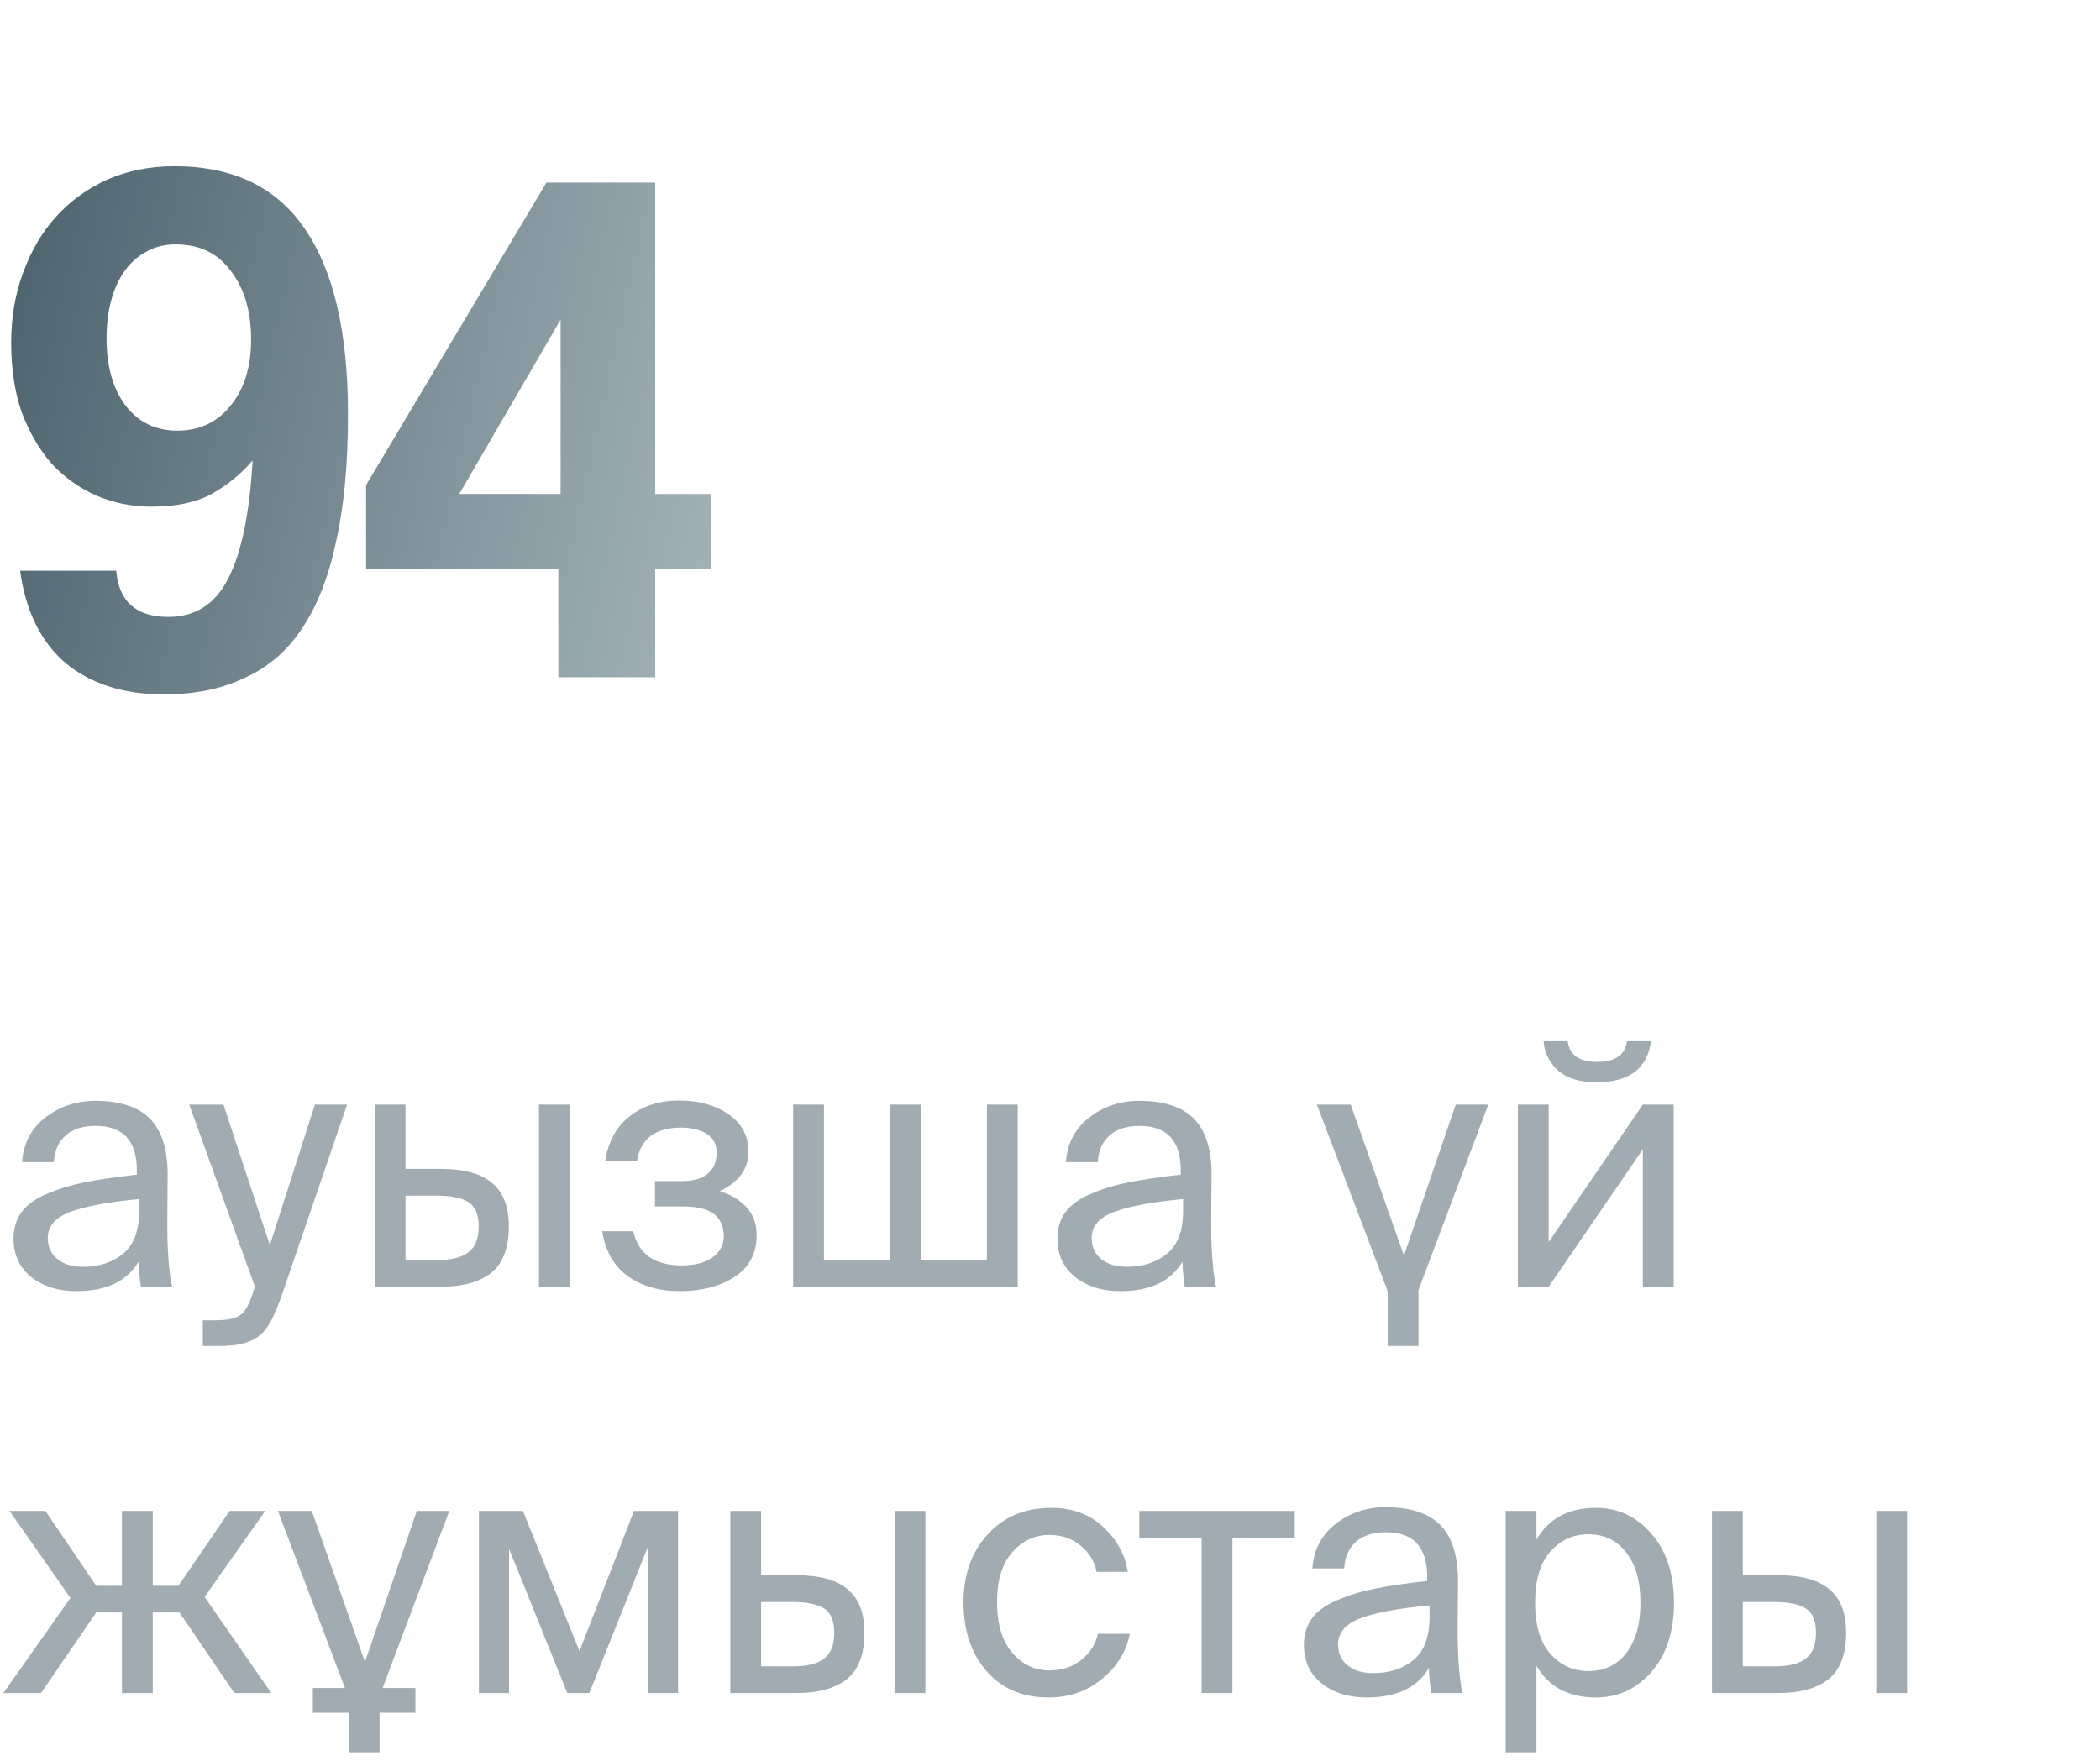
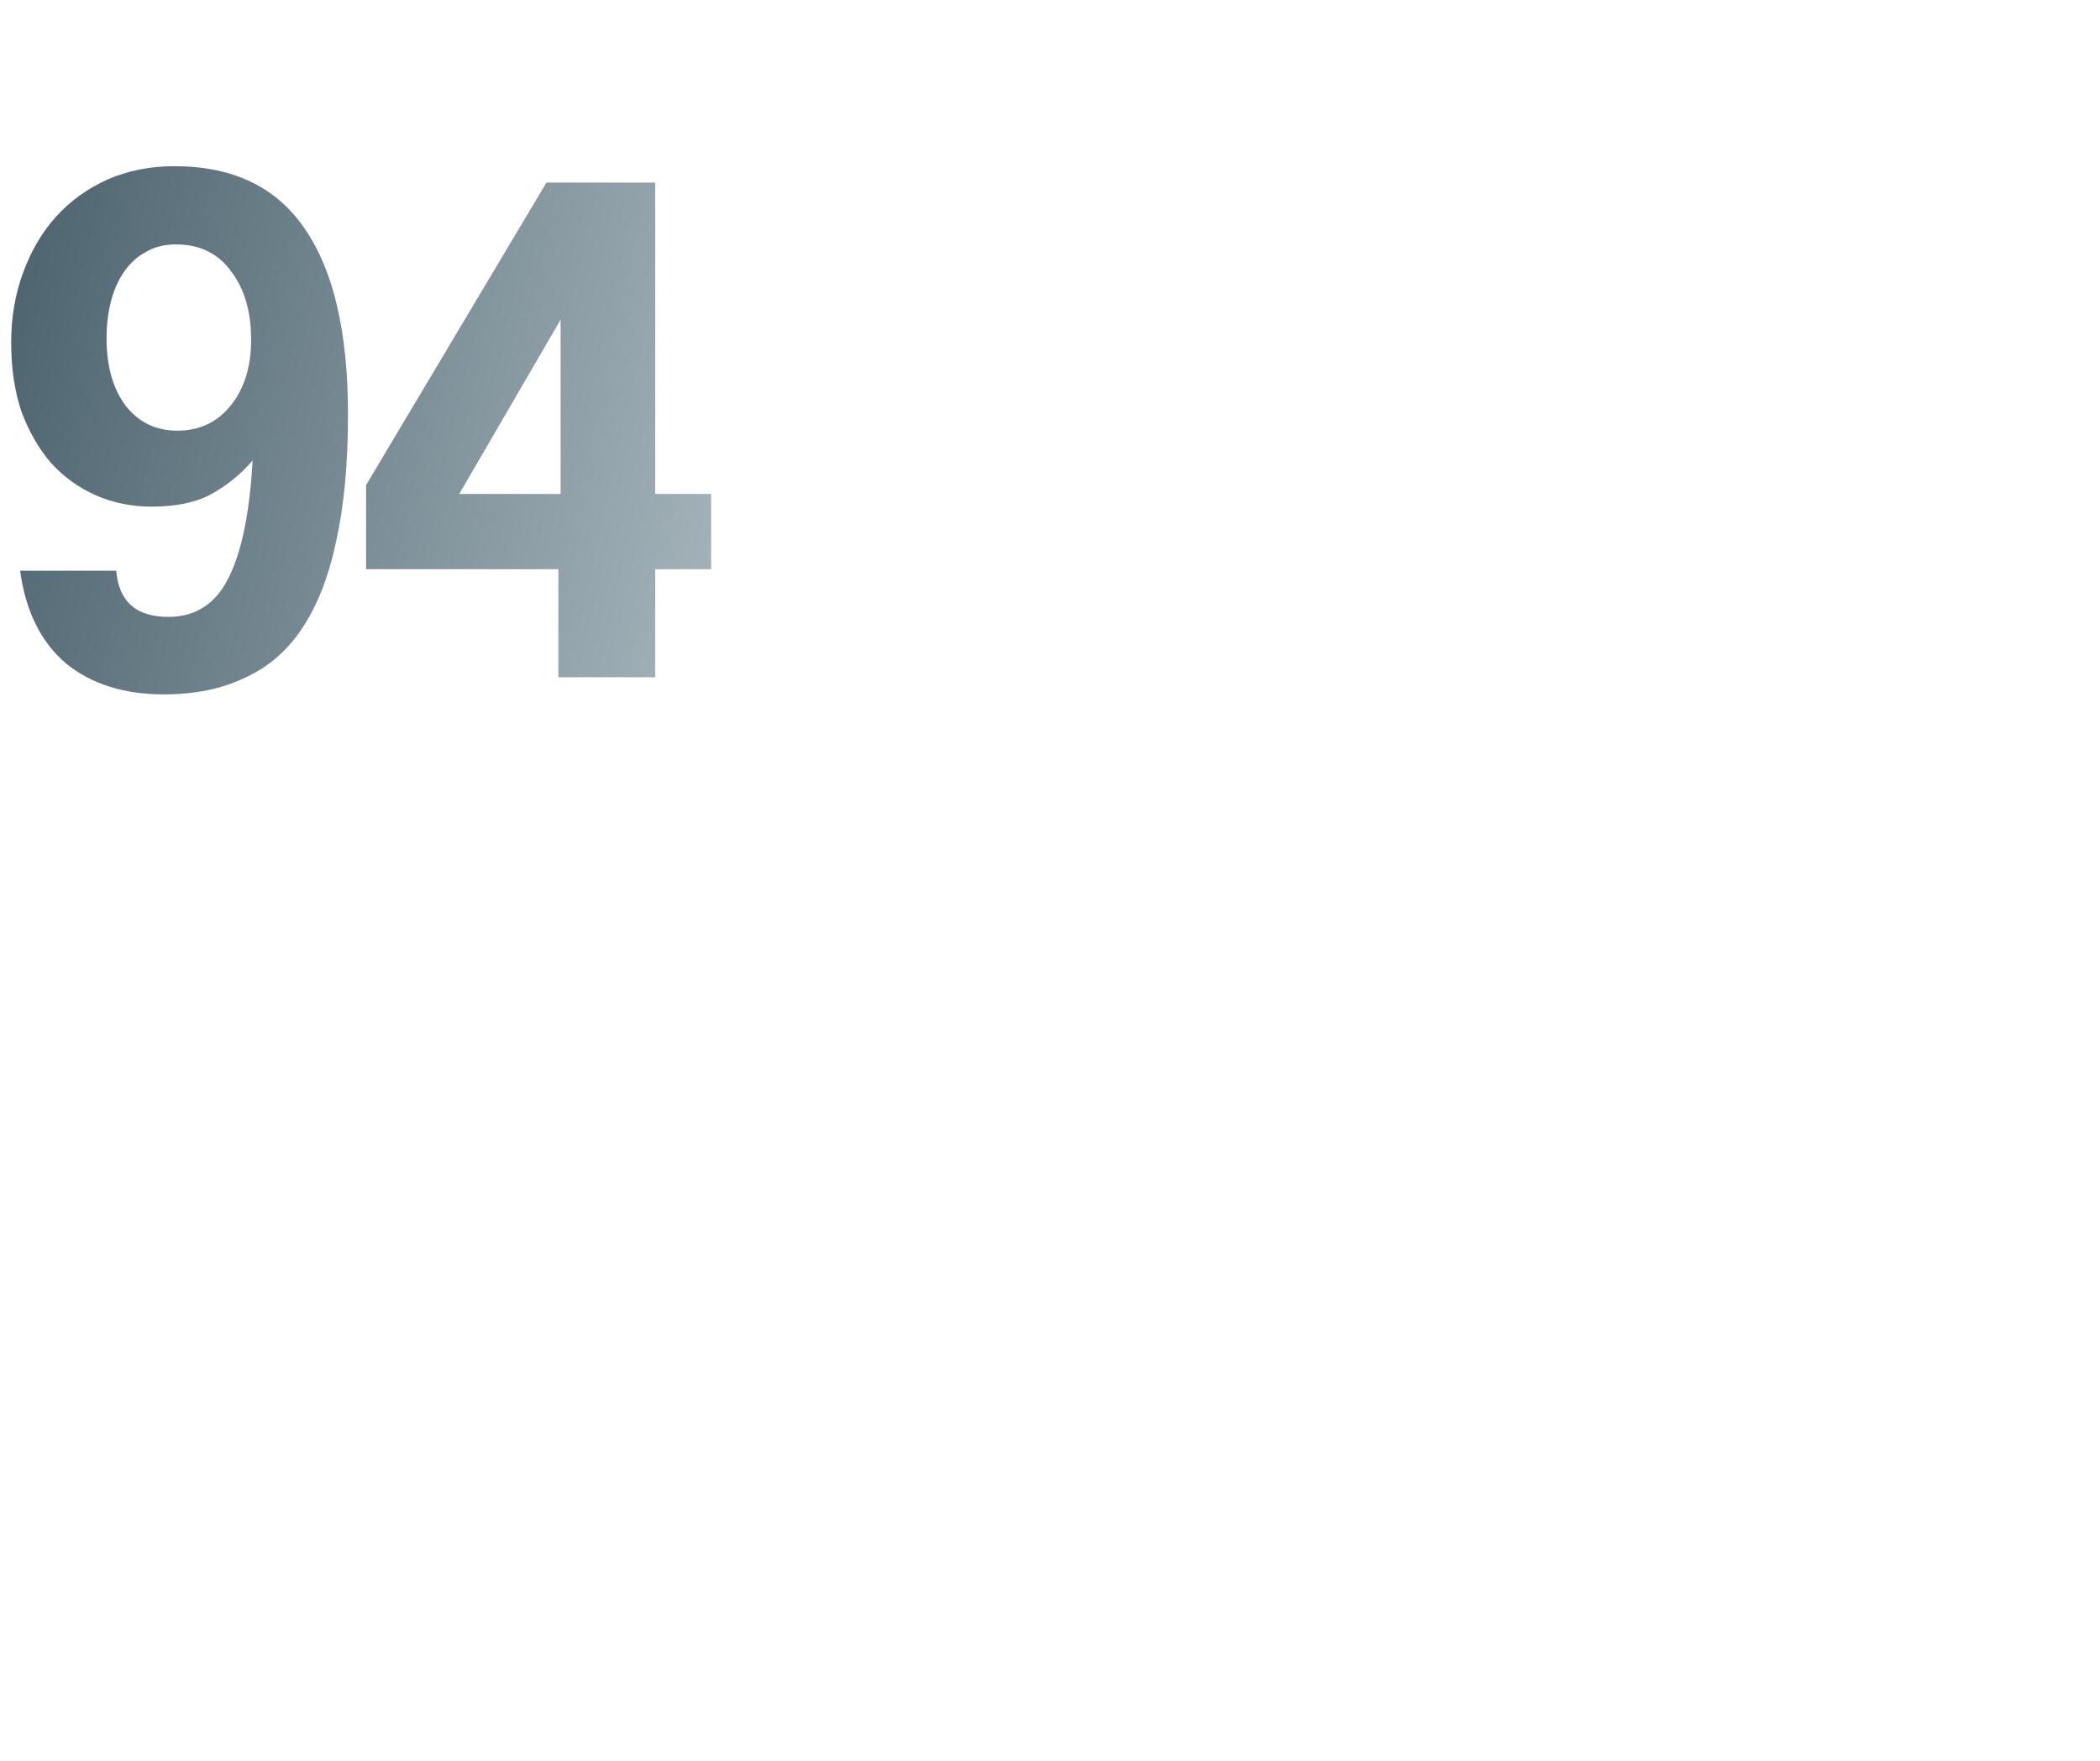
<svg xmlns="http://www.w3.org/2000/svg" width="62" height="52" viewBox="0 0 62 52" fill="none">
  <path d="M5.236 12.718C5.881 12.718 6.402 12.476 6.798 11.992C7.209 11.493 7.414 10.841 7.414 10.034C7.414 9.198 7.216 8.523 6.82 8.01C6.439 7.482 5.896 7.218 5.192 7.218C4.855 7.218 4.561 7.291 4.312 7.438C4.063 7.57 3.85 7.761 3.674 8.01C3.498 8.259 3.366 8.553 3.278 8.89C3.19 9.227 3.146 9.594 3.146 9.99C3.146 10.826 3.337 11.493 3.718 11.992C4.099 12.476 4.605 12.718 5.236 12.718ZM3.432 16.854C3.505 17.763 4.019 18.218 4.972 18.218C5.764 18.218 6.351 17.844 6.732 17.096C7.128 16.333 7.37 15.167 7.458 13.598C7.121 13.994 6.717 14.324 6.248 14.588C5.793 14.837 5.199 14.962 4.466 14.962C3.894 14.962 3.351 14.852 2.838 14.632C2.339 14.412 1.899 14.097 1.518 13.686C1.151 13.261 0.858 12.755 0.638 12.168C0.433 11.567 0.33 10.885 0.33 10.122C0.33 9.374 0.447 8.685 0.682 8.054C0.917 7.409 1.239 6.859 1.65 6.404C2.075 5.935 2.581 5.568 3.168 5.304C3.769 5.04 4.429 4.908 5.148 4.908C6.879 4.908 8.162 5.524 8.998 6.756C9.849 7.988 10.274 9.814 10.274 12.234C10.274 13.701 10.157 14.955 9.922 15.996C9.702 17.037 9.365 17.895 8.91 18.57C8.47 19.23 7.905 19.714 7.216 20.022C6.541 20.345 5.749 20.506 4.84 20.506C3.652 20.506 2.684 20.198 1.936 19.582C1.203 18.951 0.755 18.042 0.594 16.854H3.432ZM16.551 9.44L13.559 14.588H16.551V9.44ZM16.485 20V16.81H10.809V14.324L16.133 5.392H19.345V14.588H20.995V16.81H19.345V20H16.485Z" fill="url(#paint0_linear_459_567)" />
-   <path opacity="0.5" d="M4.11 35.75V35.41C3.197 35.497 2.517 35.623 2.07 35.79C1.63 35.957 1.41 36.213 1.41 36.56C1.41 36.82 1.503 37.027 1.69 37.18C1.877 37.333 2.13 37.41 2.45 37.41C2.93 37.41 3.327 37.28 3.64 37.02C3.953 36.76 4.11 36.337 4.11 35.75ZM2.25 38.13C1.723 38.13 1.283 37.993 0.93 37.72C0.577 37.44 0.4 37.06 0.4 36.58C0.4 36.273 0.48 36.01 0.64 35.79C0.807 35.57 1.06 35.39 1.4 35.25C1.747 35.103 2.123 34.99 2.53 34.91C2.937 34.83 3.44 34.757 4.04 34.69V34.56C4.04 33.687 3.633 33.25 2.82 33.25C2.447 33.25 2.153 33.343 1.94 33.53C1.727 33.717 1.61 33.98 1.59 34.32H0.65C0.69 33.767 0.92 33.327 1.34 33C1.767 32.673 2.257 32.51 2.81 32.51C3.55 32.51 4.093 32.69 4.44 33.05C4.787 33.41 4.957 33.97 4.95 34.73L4.94 35.97C4.933 36.843 4.98 37.52 5.08 38H4.16C4.12 37.74 4.097 37.493 4.09 37.26C3.75 37.84 3.137 38.13 2.25 38.13ZM5.987 39.75V38.99H6.357C6.697 38.99 6.94 38.94 7.087 38.84C7.24 38.74 7.374 38.497 7.487 38.11L7.527 38L5.587 32.62H6.597L7.967 36.77L9.297 32.62H10.247L8.327 38.23C8.18 38.65 8.044 38.957 7.917 39.15C7.797 39.35 7.624 39.5 7.397 39.6C7.17 39.7 6.857 39.75 6.457 39.75H5.987ZM13.003 38H11.063V32.62H11.973V34.52H13.013C13.706 34.52 14.213 34.66 14.533 34.94C14.86 35.213 15.023 35.64 15.023 36.22C15.023 36.853 14.85 37.31 14.503 37.59C14.156 37.863 13.656 38 13.003 38ZM11.973 35.31V37.21H12.923C13.336 37.21 13.64 37.133 13.833 36.98C14.033 36.827 14.133 36.573 14.133 36.22C14.133 35.873 14.036 35.637 13.843 35.51C13.65 35.377 13.333 35.31 12.893 35.31H11.973ZM16.823 38H15.913V32.62H16.823V38ZM21.248 35.18C21.561 35.267 21.821 35.42 22.028 35.64C22.234 35.853 22.338 36.13 22.338 36.47C22.338 37.017 22.121 37.43 21.688 37.71C21.254 37.99 20.714 38.13 20.068 38.13C19.461 38.13 18.951 37.983 18.538 37.69C18.124 37.39 17.871 36.947 17.778 36.36H18.698C18.844 37.033 19.321 37.37 20.128 37.37C20.508 37.37 20.808 37.293 21.028 37.14C21.254 36.98 21.368 36.77 21.368 36.51C21.368 35.923 20.978 35.63 20.198 35.63H19.338V34.88H20.148C20.468 34.88 20.714 34.81 20.888 34.67C21.068 34.523 21.158 34.313 21.158 34.04C21.158 33.793 21.061 33.61 20.868 33.49C20.674 33.363 20.421 33.3 20.108 33.3C19.348 33.3 18.914 33.627 18.808 34.28H17.868C17.961 33.707 18.204 33.267 18.598 32.96C18.991 32.653 19.478 32.5 20.058 32.5C20.624 32.5 21.104 32.633 21.498 32.9C21.898 33.167 22.098 33.54 22.098 34.02C22.098 34.52 21.814 34.907 21.248 35.18ZM30.047 32.62V38H23.416V32.62H24.326V37.21H26.276V32.62H27.186V37.21H29.137V32.62H30.047ZM34.93 35.75V35.41C34.017 35.497 33.337 35.623 32.89 35.79C32.45 35.957 32.23 36.213 32.23 36.56C32.23 36.82 32.324 37.027 32.51 37.18C32.697 37.333 32.95 37.41 33.27 37.41C33.75 37.41 34.147 37.28 34.46 37.02C34.774 36.76 34.93 36.337 34.93 35.75ZM33.07 38.13C32.544 38.13 32.104 37.993 31.75 37.72C31.397 37.44 31.22 37.06 31.22 36.58C31.22 36.273 31.3 36.01 31.46 35.79C31.627 35.57 31.88 35.39 32.22 35.25C32.567 35.103 32.944 34.99 33.35 34.91C33.757 34.83 34.26 34.757 34.86 34.69V34.56C34.86 33.687 34.454 33.25 33.64 33.25C33.267 33.25 32.974 33.343 32.76 33.53C32.547 33.717 32.43 33.98 32.41 34.32H31.47C31.51 33.767 31.74 33.327 32.16 33C32.587 32.673 33.077 32.51 33.63 32.51C34.37 32.51 34.914 32.69 35.26 33.05C35.607 33.41 35.777 33.97 35.77 34.73L35.76 35.97C35.754 36.843 35.8 37.52 35.9 38H34.98C34.94 37.74 34.917 37.493 34.91 37.26C34.57 37.84 33.957 38.13 33.07 38.13ZM41.879 39.75H40.969V38.13L38.879 32.62H39.879L41.449 37.08L42.979 32.62H43.939L41.879 38.1V39.75ZM48.033 30.75H48.743C48.636 31.557 48.103 31.96 47.143 31.96C46.636 31.96 46.253 31.843 45.993 31.61C45.74 31.377 45.6 31.09 45.573 30.75H46.283C46.336 31.157 46.626 31.36 47.153 31.36C47.686 31.36 47.98 31.157 48.033 30.75ZM48.503 38V33.94L45.723 38H44.813V32.62H45.723V36.68L48.503 32.62H49.413V38H48.503ZM6.04 47.16L8.01 50H6.92L5.3 47.62H4.51V50H3.6V47.62H2.84L1.21 50H0.1L2.08 47.19L0.28 44.62H1.34L2.84 46.83H3.6V44.62H4.51V46.83H5.27L6.78 44.62H7.83L6.04 47.16ZM11.296 49.85H12.265V50.58H11.206V51.75H10.296V50.58H9.235V49.85H10.185L8.205 44.62H9.205L10.775 49.08L12.306 44.62H13.265L11.296 49.85ZM20.019 44.62V50H19.129V45.68L17.399 50H16.749L15.029 45.74V50H14.139V44.62H15.439L17.109 48.76L18.719 44.62H20.019ZM23.501 50H21.561V44.62H22.471V46.52H23.511C24.204 46.52 24.711 46.66 25.031 46.94C25.358 47.213 25.521 47.64 25.521 48.22C25.521 48.853 25.348 49.31 25.001 49.59C24.654 49.863 24.154 50 23.501 50ZM22.471 47.31V49.21H23.421C23.834 49.21 24.138 49.133 24.331 48.98C24.531 48.827 24.631 48.573 24.631 48.22C24.631 47.873 24.534 47.637 24.341 47.51C24.148 47.377 23.831 47.31 23.391 47.31H22.471ZM27.321 50H26.411V44.62H27.321V50ZM31.046 44.53C31.666 44.53 32.176 44.72 32.576 45.1C32.982 45.48 33.222 45.92 33.296 46.42H32.376C32.309 46.1 32.149 45.84 31.896 45.64C31.642 45.433 31.339 45.33 30.986 45.33C30.552 45.33 30.186 45.5 29.886 45.84C29.586 46.18 29.436 46.67 29.436 47.31C29.436 47.957 29.586 48.457 29.886 48.81C30.186 49.157 30.552 49.33 30.986 49.33C31.352 49.33 31.666 49.227 31.926 49.02C32.186 48.807 32.349 48.55 32.416 48.25H33.356C33.256 48.77 32.982 49.213 32.536 49.58C32.096 49.947 31.569 50.13 30.956 50.13C30.189 50.13 29.579 49.87 29.126 49.35C28.672 48.83 28.446 48.153 28.446 47.32C28.446 46.507 28.682 45.84 29.156 45.32C29.629 44.793 30.259 44.53 31.046 44.53ZM38.226 45.41H36.386V50H35.476V45.41H33.636V44.62H38.226V45.41ZM42.206 47.75V47.41C41.292 47.497 40.612 47.623 40.166 47.79C39.726 47.957 39.506 48.213 39.506 48.56C39.506 48.82 39.599 49.027 39.786 49.18C39.972 49.333 40.226 49.41 40.546 49.41C41.026 49.41 41.422 49.28 41.736 49.02C42.049 48.76 42.206 48.337 42.206 47.75ZM40.346 50.13C39.819 50.13 39.379 49.993 39.026 49.72C38.672 49.44 38.496 49.06 38.496 48.58C38.496 48.273 38.576 48.01 38.736 47.79C38.902 47.57 39.156 47.39 39.496 47.25C39.842 47.103 40.219 46.99 40.626 46.91C41.032 46.83 41.536 46.757 42.136 46.69V46.56C42.136 45.687 41.729 45.25 40.916 45.25C40.542 45.25 40.249 45.343 40.036 45.53C39.822 45.717 39.706 45.98 39.686 46.32H38.746C38.786 45.767 39.016 45.327 39.436 45C39.862 44.673 40.352 44.51 40.906 44.51C41.646 44.51 42.189 44.69 42.536 45.05C42.882 45.41 43.052 45.97 43.046 46.73L43.036 47.97C43.029 48.843 43.076 49.52 43.176 50H42.256C42.216 49.74 42.192 49.493 42.186 49.26C41.846 49.84 41.232 50.13 40.346 50.13ZM44.452 44.62H45.362V45.47C45.722 44.843 46.308 44.53 47.122 44.53C47.768 44.53 48.312 44.783 48.752 45.29C49.198 45.797 49.422 46.477 49.422 47.33C49.422 48.19 49.198 48.873 48.752 49.38C48.312 49.88 47.768 50.13 47.122 50.13C46.308 50.13 45.722 49.817 45.362 49.19V51.75H44.452V44.62ZM45.772 45.82C45.472 46.16 45.322 46.663 45.322 47.33C45.322 47.997 45.472 48.5 45.772 48.84C46.078 49.18 46.452 49.35 46.892 49.35C47.365 49.35 47.738 49.173 48.012 48.82C48.292 48.46 48.432 47.963 48.432 47.33C48.432 46.697 48.292 46.203 48.012 45.85C47.738 45.49 47.365 45.31 46.892 45.31C46.452 45.31 46.078 45.48 45.772 45.82ZM52.485 50H50.545V44.62H51.455V46.52H52.495C53.189 46.52 53.695 46.66 54.015 46.94C54.342 47.213 54.505 47.64 54.505 48.22C54.505 48.853 54.332 49.31 53.985 49.59C53.639 49.863 53.139 50 52.485 50ZM51.455 47.31V49.21H52.405C52.819 49.21 53.122 49.133 53.315 48.98C53.515 48.827 53.615 48.573 53.615 48.22C53.615 47.873 53.519 47.637 53.325 47.51C53.132 47.377 52.815 47.31 52.375 47.31H51.455ZM56.305 50H55.395V44.62H56.305V50Z" fill="#435B66" />
  <defs>
    <linearGradient id="paint0_linear_459_567" x1="-1.129" y1="1.951" x2="28.032" y2="8.459" gradientUnits="userSpaceOnUse">
      <stop stop-color="#435B66" />
      <stop offset="1" stop-color="#B6C3C9" />
    </linearGradient>
  </defs>
</svg>